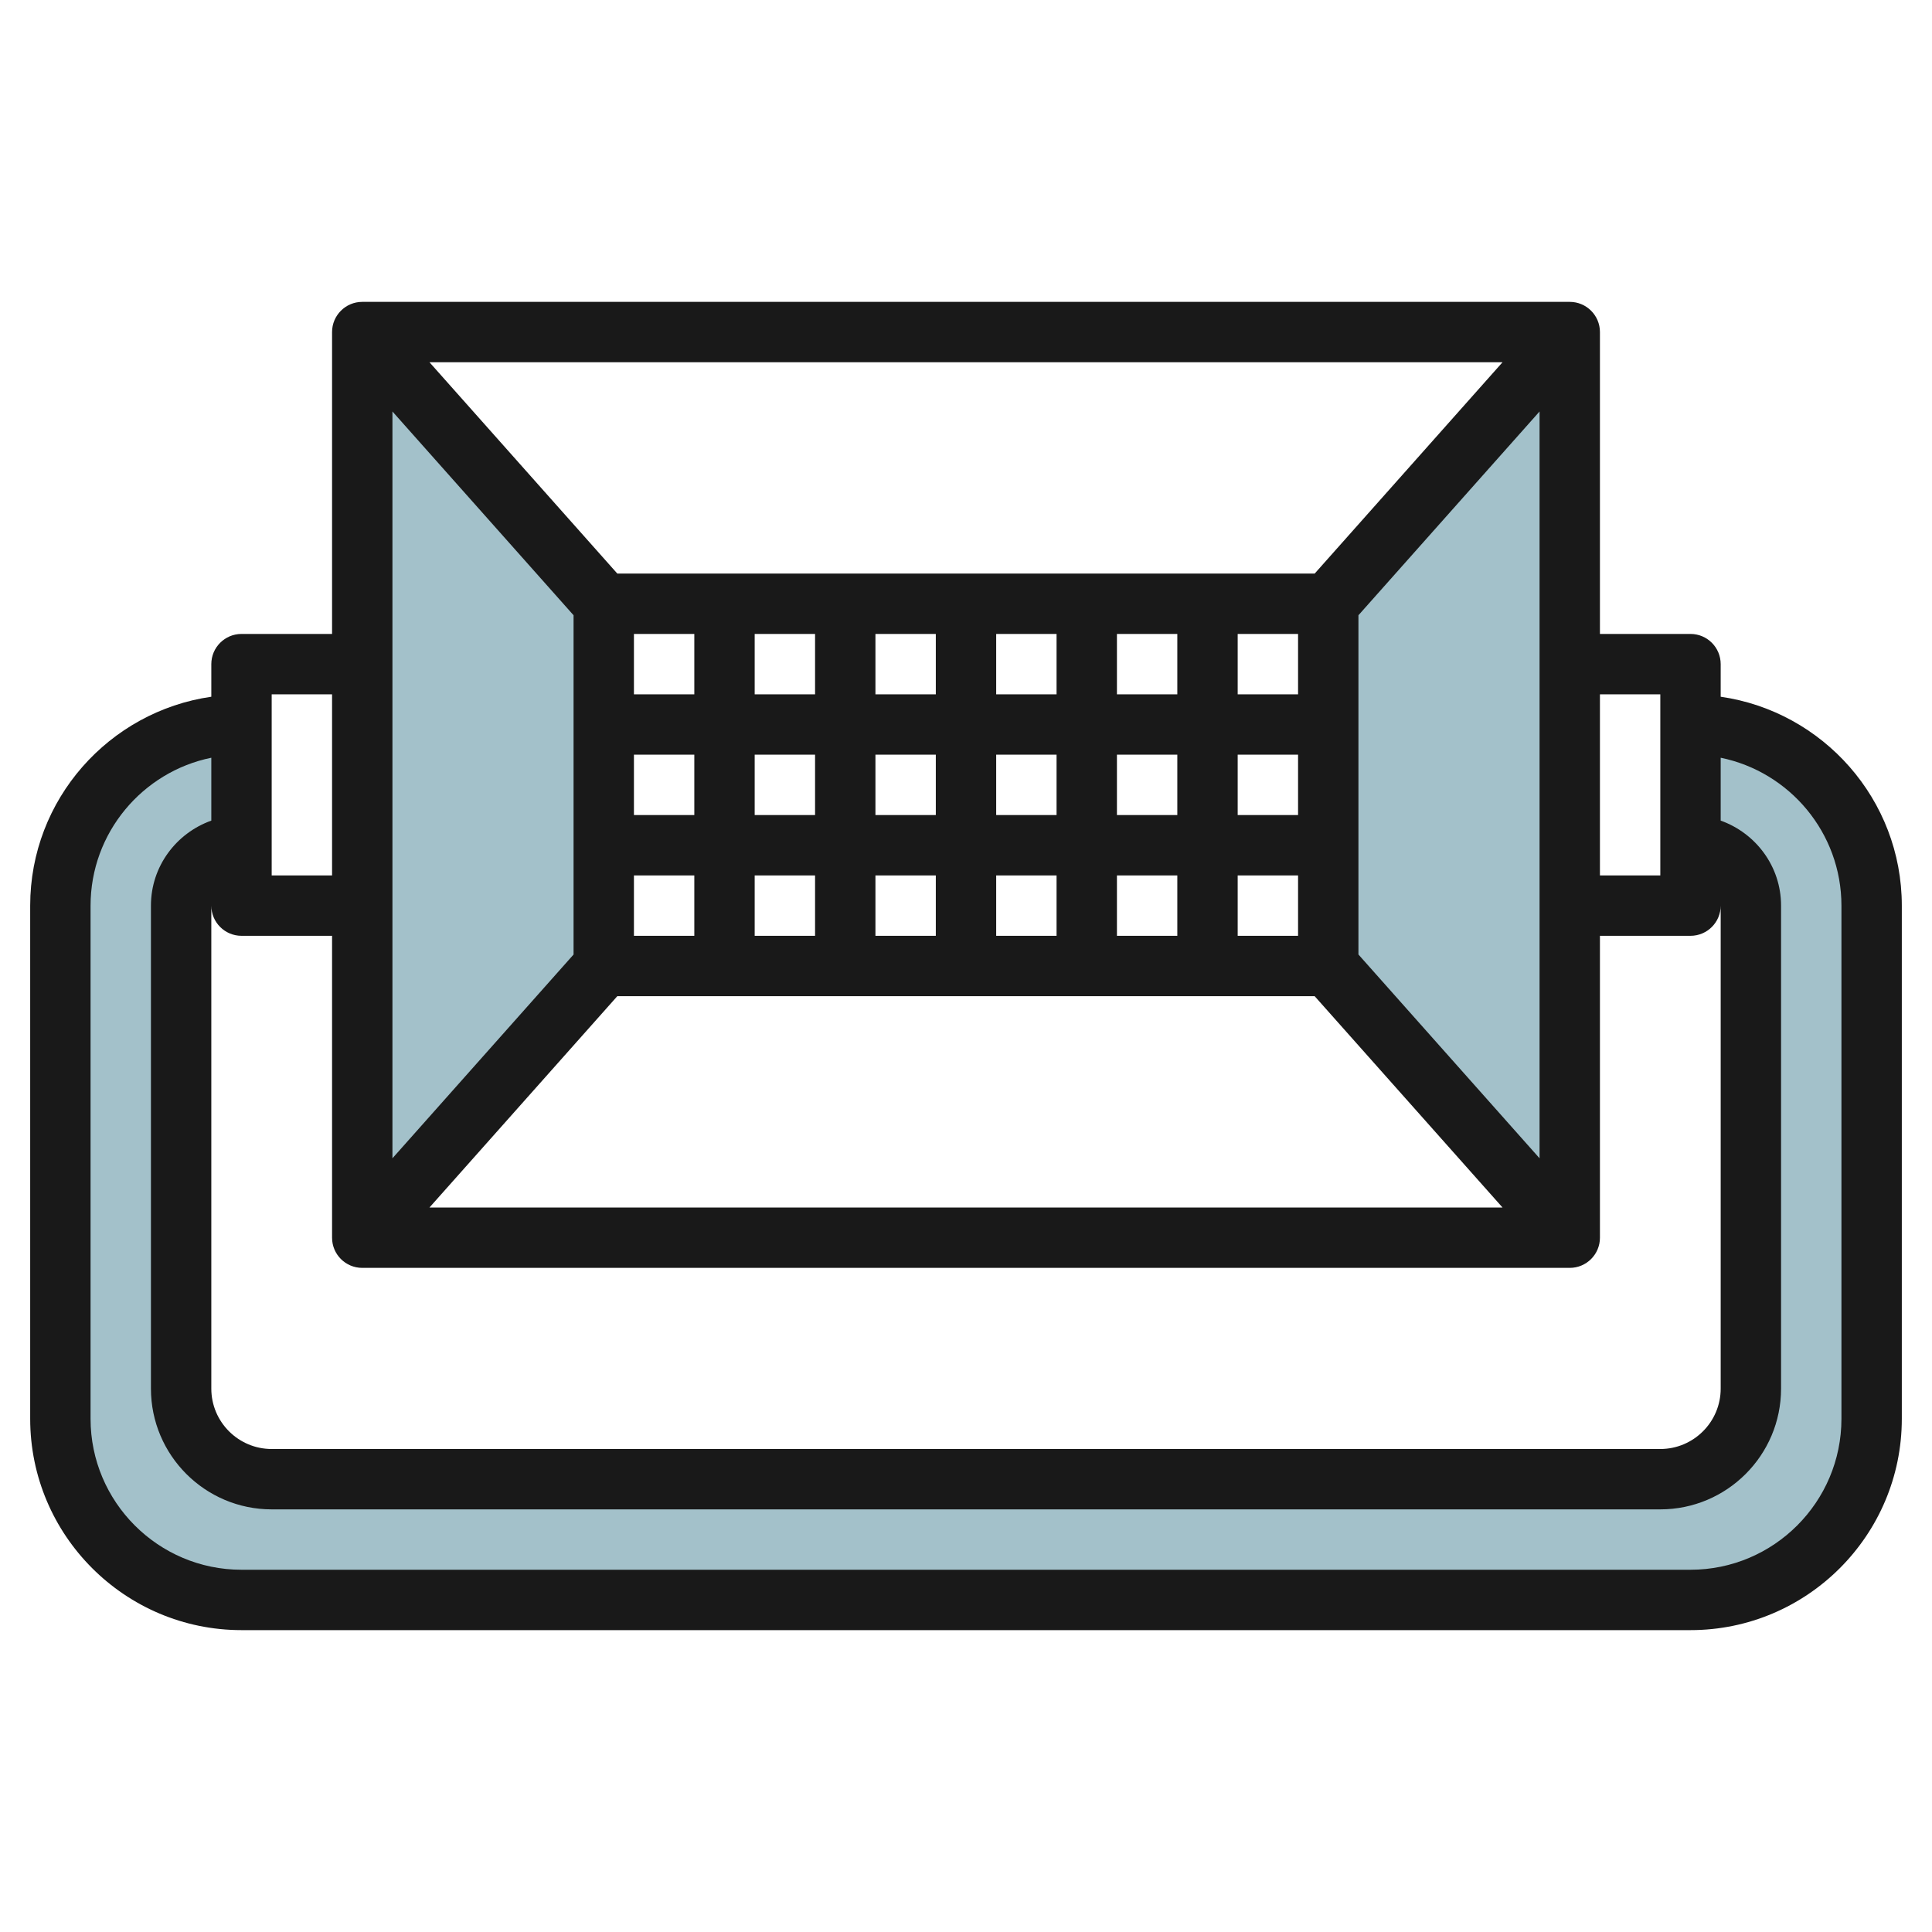
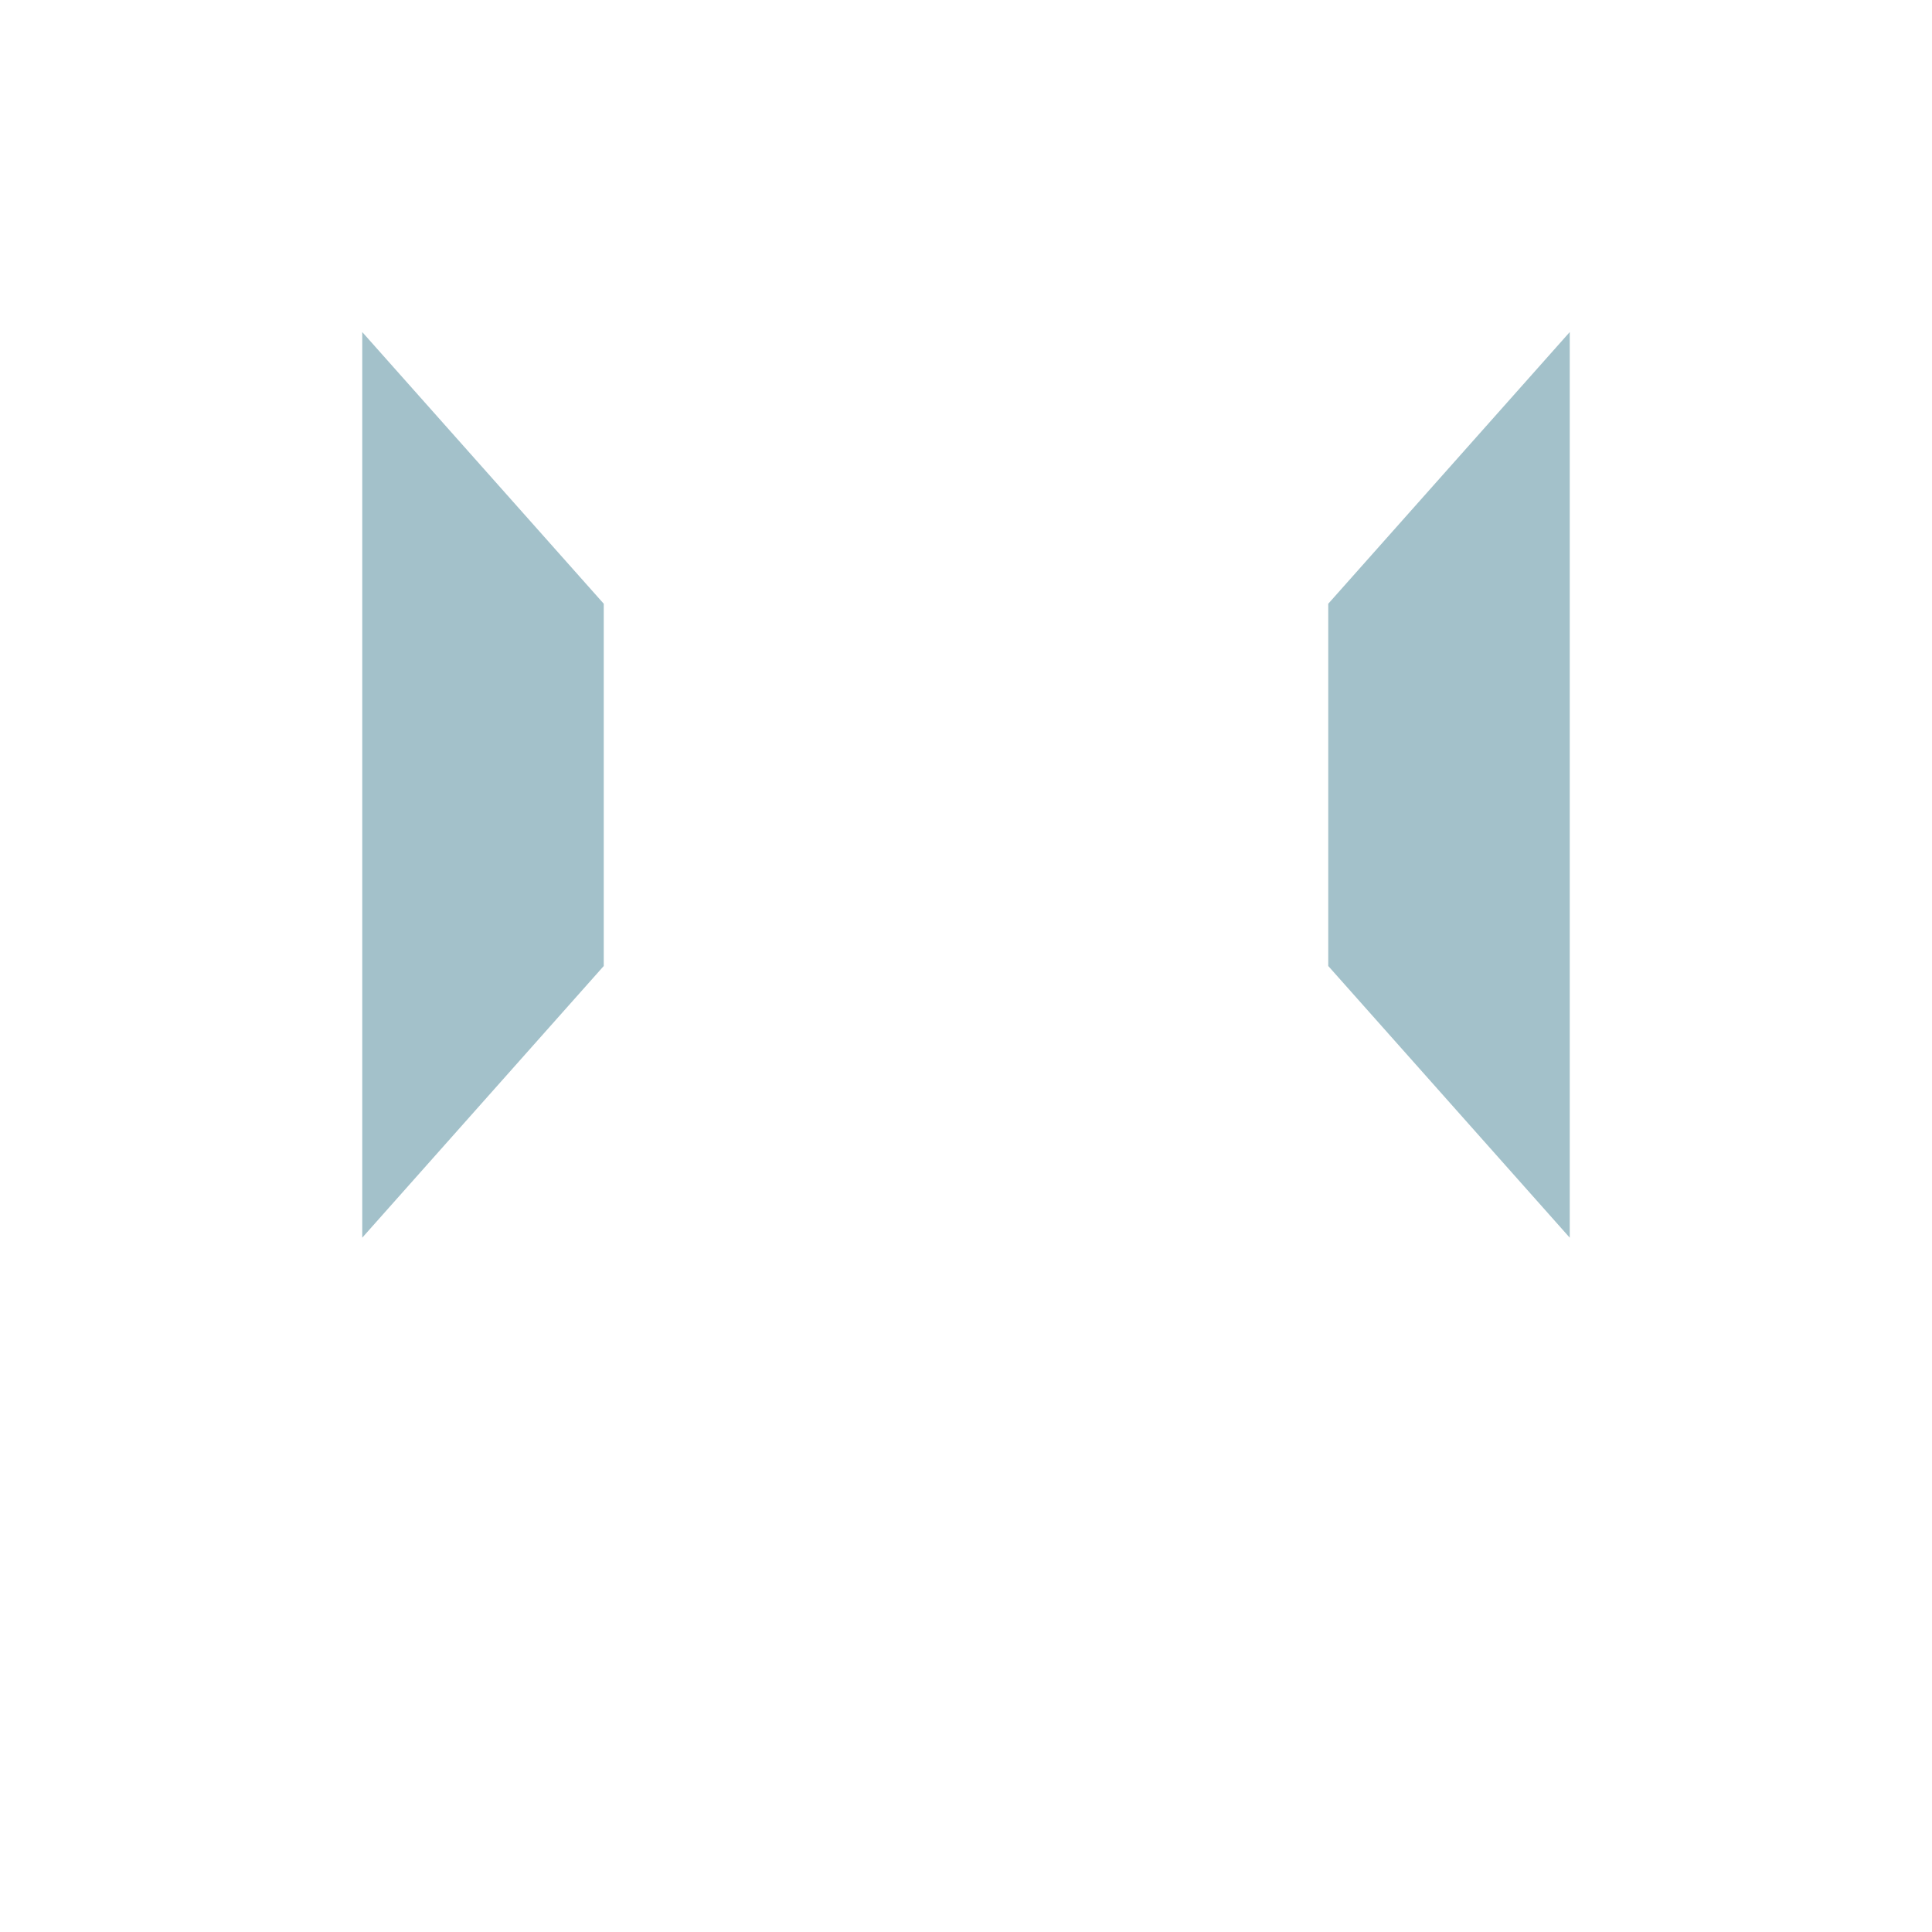
<svg xmlns="http://www.w3.org/2000/svg" id="Layer_3" enable-background="new 0 0 64 64" height="512" viewBox="0 0 64 64" width="512">
  <g>
    <g fill="#a3c1ca">
      <path d="m52 41-8-9v-12l8-9z" />
      <path d="m12 41 8-9v-12l-8-9z" />
-       <path d="m8 28c-1.105 0-2 .895-2 2v16c0 1.657 1.343 3 3 3h46c1.657 0 3-1.343 3-3v-16c0-1.105-.895-2-2-2v-4c3.314 0 6 2.686 6 6v17c0 3.314-2.686 6-6 6h-24-24c-3.314 0-6-2.686-6-6v-17c0-3.314 2.686-6 6-6z" />
    </g>
-     <path d="m57 23.08v-1.08c0-.552-.448-1-1-1h-3v-10c0-.552-.448-1-1-1h-40c-.552 0-1 .448-1 1v10h-3c-.552 0-1 .448-1 1v1.08c-3.387.488-6 3.401-6 6.92v17c0 3.859 3.14 7 7 7h48c3.86 0 7-3.141 7-7v-17c0-3.519-2.613-6.432-6-6.92zm-2-.08v6h-2v-6zm-10 8.619v-11.238l6-6.75v24.739zm-2-4.619h-2v-2h2zm-22-2h2v2h-2zm4 0h2v2h-2zm4 0h2v2h-2zm4 0h2v2h-2zm4 0h2v2h-2zm6-2h-2v-2h2zm-4 0h-2v-2h2zm-4 0h-2v-2h2zm-4 0h-2v-2h2zm-4 0h-2v-2h2zm-4 0h-2v-2h2zm-2 6h2v2h-2zm4 0h2v2h-2zm4 0h2v2h-2zm4 0h2v2h-2zm4 0h2v2h-2zm4 0h2v2h-2zm2.551-10h-23.102l-6.222-7h35.546zm-24.551 1.381v11.239l-6 6.75v-24.739zm1.449 12.619h23.101l6.223 7h-35.546zm-11.449-10h2v6h-2zm2 8v10c0 .553.448 1 1 1h40c.552 0 1-.447 1-1v-10h3c.552 0 1-.448 1-1v16c0 1.103-.897 2-2 2h-46c-1.103 0-2-.897-2-2v-16c0 .552.448 1 1 1zm50 16c0 2.757-2.243 5-5 5h-48c-2.757 0-5-2.243-5-5v-17c0-2.414 1.721-4.434 4-4.899v2.083c-1.161.414-2 1.514-2 2.816v16c0 2.206 1.794 4 4 4h46c2.206 0 4-1.794 4-4v-16c0-1.302-.839-2.402-2-2.816v-2.083c2.279.465 4 2.484 4 4.899z" fill="#191919" />
  </g>
</svg>